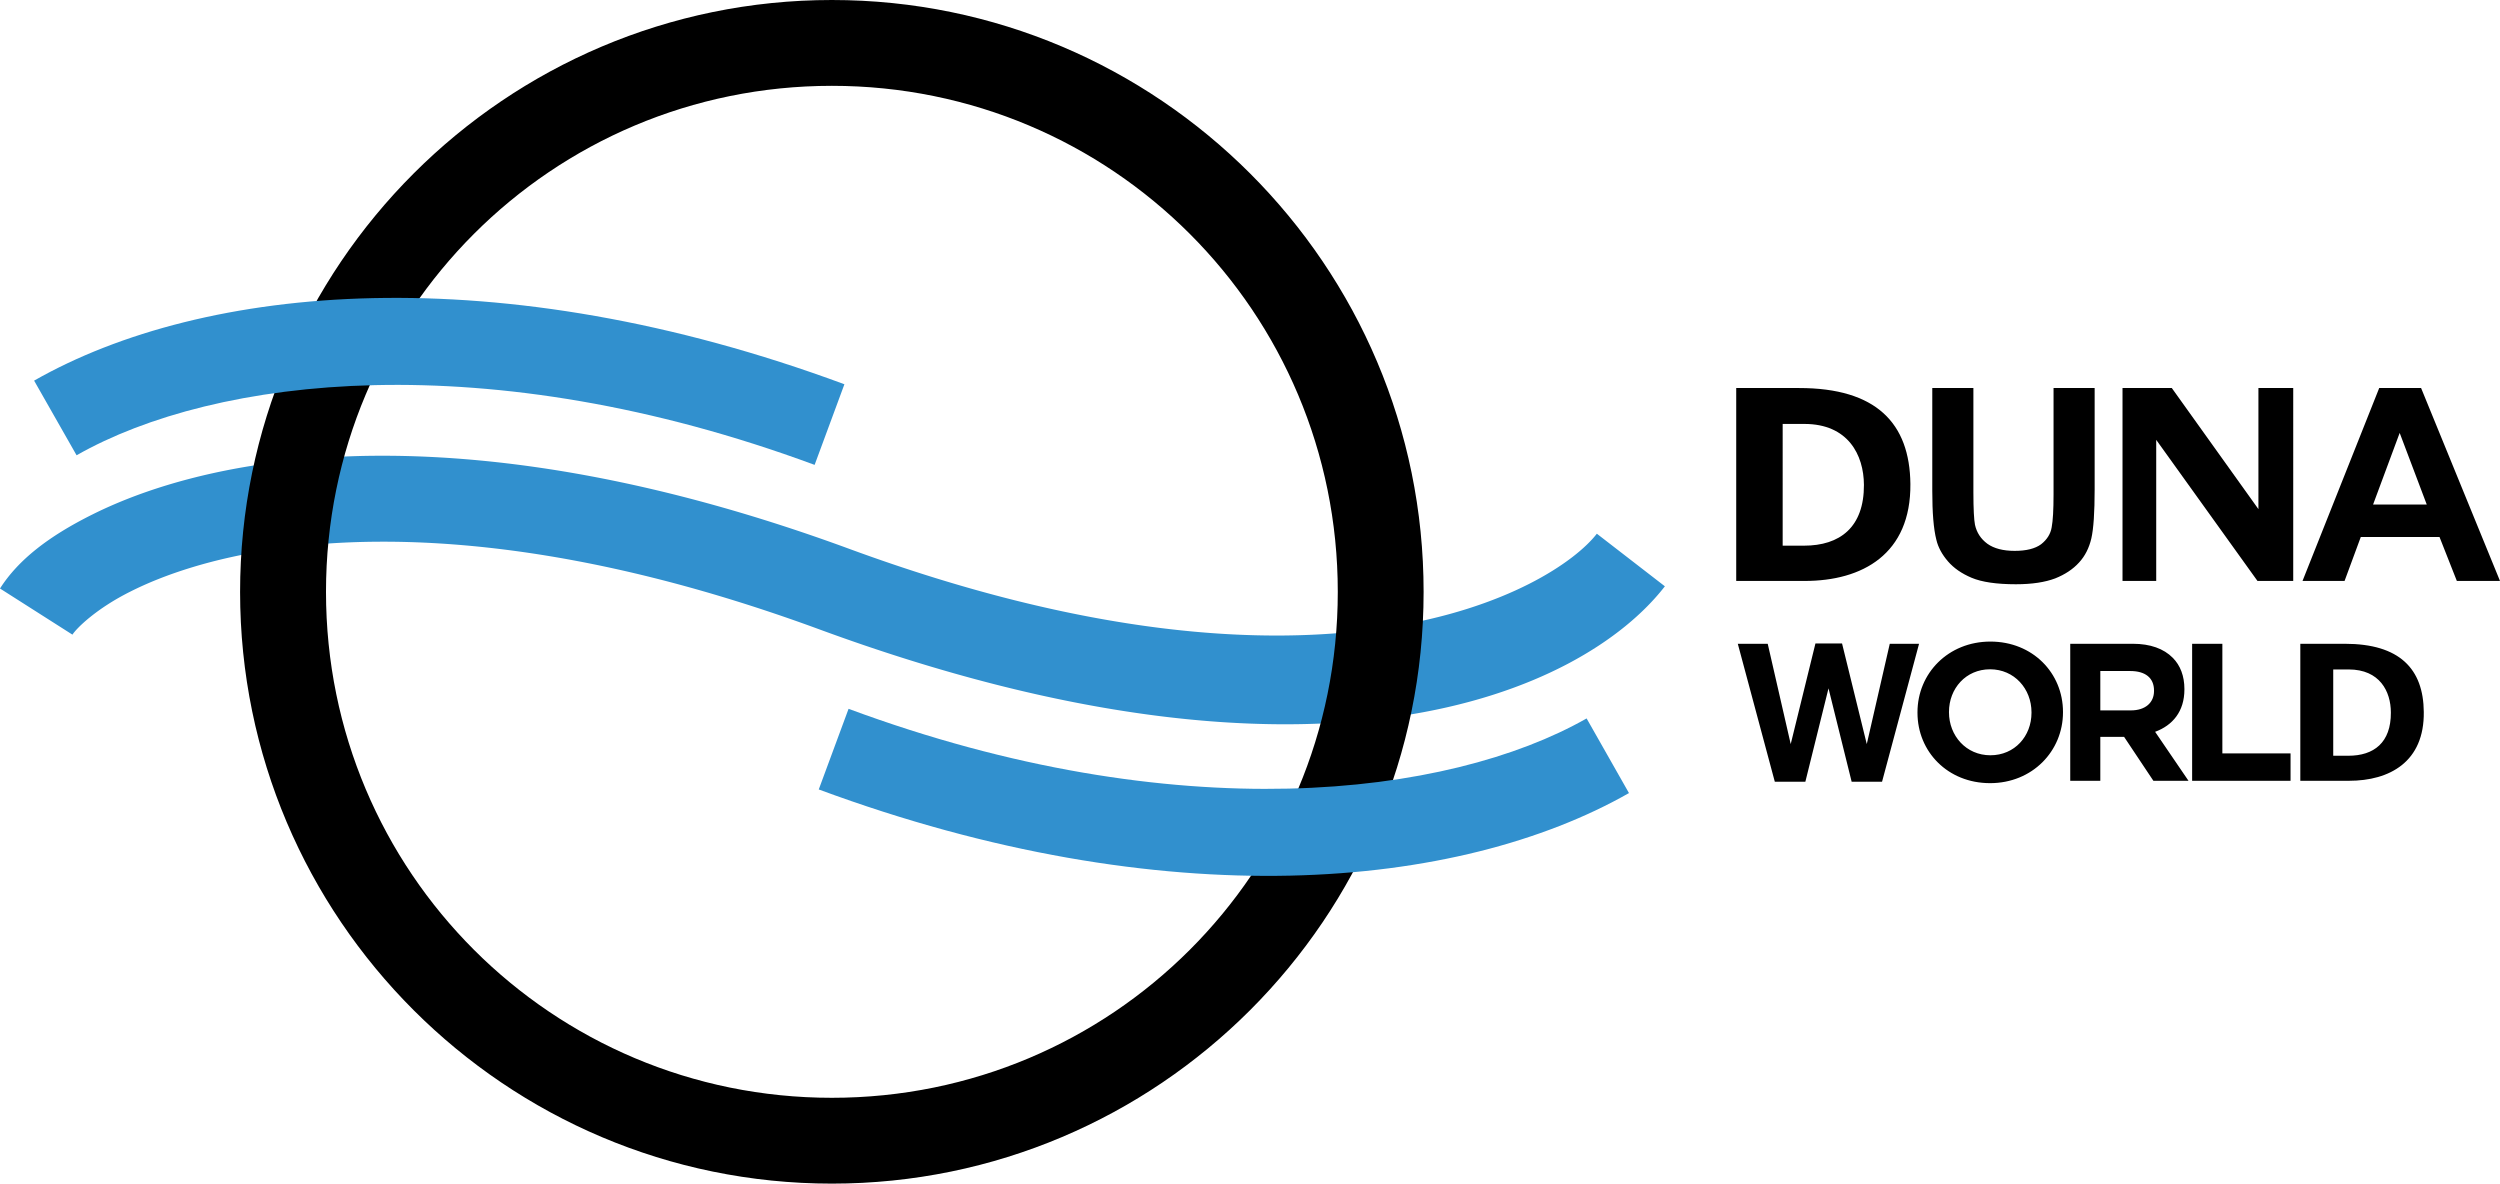
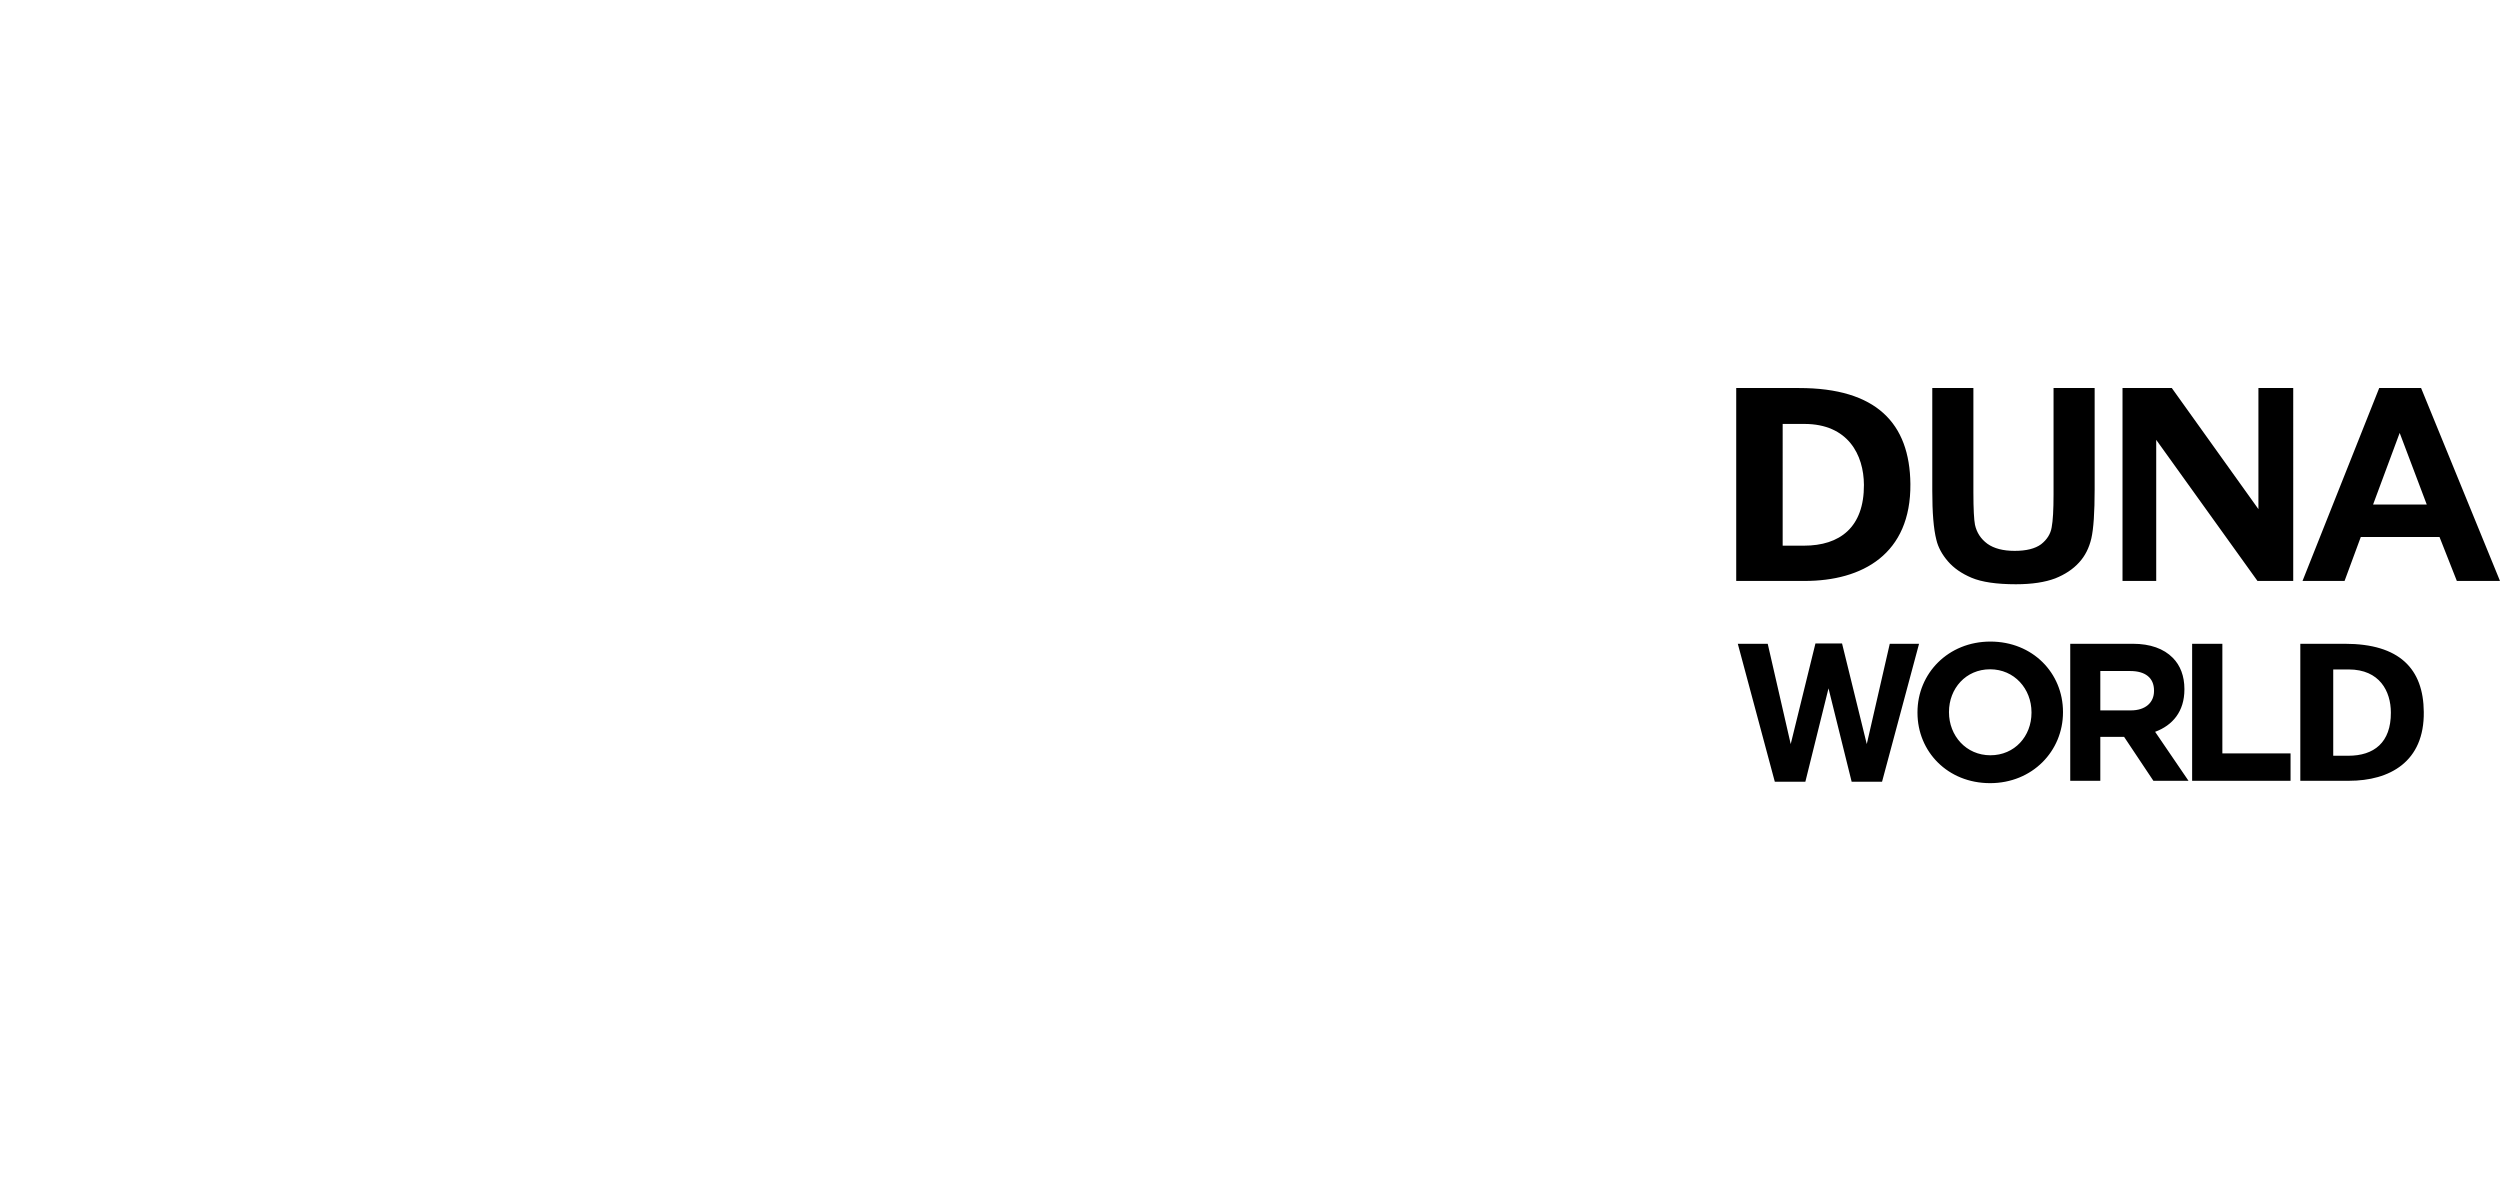
<svg xmlns="http://www.w3.org/2000/svg" width="600" height="284.07" viewBox="0 0 158.75 75.16">
-   <path fill="#3190ce" d="M24.063 28.94a53.41 53.41 0 0 0-7.366.53c-4.478.65-8.089 1.83-10.851 3.21C3.083 34.06 1.161 35.55 0 37.37l4.6 2.93c.27-.42 1.524-1.66 3.69-2.74 2.164-1.09 5.231-2.12 9.189-2.69 7.914-1.15 19.405-.47 34.536 5.09C83.649 51.59 100.47 44 105.72 37.23l-4.32-3.34c-2.701 3.49-17.211 12.09-47.504.95-11.876-4.36-21.823-5.93-29.833-5.9z" style="font-variant-ligatures:normal;shape-padding:0;color-rendering:auto;font-variant-alternates:normal;text-decoration-color:#000;color:#000;font-variant-numeric:normal;mix-blend-mode:normal;image-rendering:auto;block-progression:tb;text-indent:0;solid-color:#000;font-variant-position:normal;text-decoration-line:none;font-feature-settings:normal;font-variant-caps:normal;isolation:auto;white-space:normal;shape-rendering:auto;text-transform:none;text-decoration-style:solid" />
-   <path d="M52.825 0C32.1 0 15.241 16.86 15.246 37.59c0 20.72 16.857 37.57 37.579 37.57 20.721 0 37.574-16.85 37.574-37.57C90.409 16.86 73.55 0 52.825 0zm0 5.45c17.777 0 32.124 14.36 32.124 32.13v.01c0 17.77-14.35 32.12-32.124 32.12S20.701 55.36 20.701 37.59v-.01C20.697 19.81 35.048 5.45 52.825 5.45z" style="font-variant-ligatures:normal;shape-padding:0;color-rendering:auto;font-variant-alternates:normal;text-decoration-color:#000;color:#000;font-variant-numeric:normal;mix-blend-mode:normal;image-rendering:auto;block-progression:tb;text-indent:0;solid-color:#000;font-variant-position:normal;text-decoration-line:none;font-feature-settings:normal;font-variant-caps:normal;isolation:auto;white-space:normal;shape-rendering:auto;text-transform:none;text-decoration-style:solid" />
  <path d="M110.25 24.64v12.25h4.35c3.66 0 6.75-1.7 6.71-6.16-.04-3.86-2.17-6.09-7.06-6.09zm12.45 0v6.53c0 1.37.08 2.41.26 3.11.11.47.36.93.73 1.36s.87.78 1.51 1.05 1.58.41 2.81.41c1.03 0 1.85-.13 2.49-.37.63-.25 1.14-.59 1.52-1.01.38-.41.64-.93.78-1.53.14-.61.21-1.65.21-3.12v-6.43h-2.61v6.77c0 .97-.04 1.66-.12 2.08-.07.42-.3.78-.67 1.07-.38.28-.94.42-1.68.42-.73 0-1.31-.15-1.73-.45-.42-.31-.68-.71-.79-1.21-.06-.31-.1-.99-.1-2.05v-6.63zm12.08 0v12.25h2.14v-8.96l6.43 8.96h2.27V24.64h-2.21v7.69l-5.5-7.69zm16.3 0-4.87 12.25h2.67l1.03-2.79h5l1.1 2.79h2.74l-5.01-12.25zm-37.88 2.28h1.38c2.77 0 3.77 1.96 3.78 3.87.01 2.69-1.52 3.86-3.81 3.86h-1.35zm39.18.57 1.72 4.55h-3.41zM112.94 49.64h1.7l1.47-5.93 1.47 5.93h1.93l2.35-8.76H120l-1.46 6.37-1.57-6.39h-1.69l-1.57 6.39-1.46-6.37h-1.9l2.35 8.76M126.37 49.73c2.68 0 4.63-2.03 4.63-4.5v-.02c0-2.48-1.93-4.47-4.61-4.47s-4.63 2.02-4.63 4.49v.03c0 2.47 1.92 4.47 4.61 4.47m.02-1.77c-1.54 0-2.63-1.24-2.63-2.73v-.02c0-1.49 1.07-2.71 2.61-2.71s2.63 1.24 2.63 2.73v.03c0 1.49-1.07 2.7-2.61 2.7M131.46 49.58h1.91v-2.79h1.51l1.86 2.79h2.23l-2.12-3.11c1.11-.41 1.86-1.29 1.86-2.69v-.03c0-.82-.26-1.5-.74-1.98-.57-.58-1.43-.89-2.53-.89h-3.98v8.7m1.91-4.47v-2.5h1.9c.94 0 1.51.42 1.51 1.24v.03c0 .73-.54 1.23-1.47 1.23h-1.94M139.2 49.58h6.25v-1.74h-4.33v-6.96h-1.92v8.7M146.07 40.88v8.7h3.09c2.59 0 4.79-1.21 4.75-4.37-.02-2.74-1.54-4.33-5.01-4.33zm2.09 1.63h.98c1.97 0 2.68 1.39 2.68 2.74.01 1.91-1.08 2.74-2.7 2.74h-.96z" />
-   <path fill="#3190ce" d="M23.701 18.93c-8.763.19-16.13 2.16-21.535 5.24l2.697 4.74c8.787-5 26.08-7.08 46.865.61l1.892-5.12c-10.993-4.07-21.155-5.66-29.919-5.47zM53.884 45.01l-1.893 5.12c21.987 8.14 40.638 6.38 51.449.23l-2.69-4.74c-8.791 5-26.081 7.09-46.866-.61z" style="font-variant-ligatures:normal;shape-padding:0;color-rendering:auto;font-variant-alternates:normal;text-decoration-color:#000;color:#000;font-variant-numeric:normal;mix-blend-mode:normal;image-rendering:auto;block-progression:tb;text-indent:0;solid-color:#000;font-variant-position:normal;text-decoration-line:none;font-feature-settings:normal;font-variant-caps:normal;isolation:auto;white-space:normal;shape-rendering:auto;text-transform:none;text-decoration-style:solid" />
</svg>